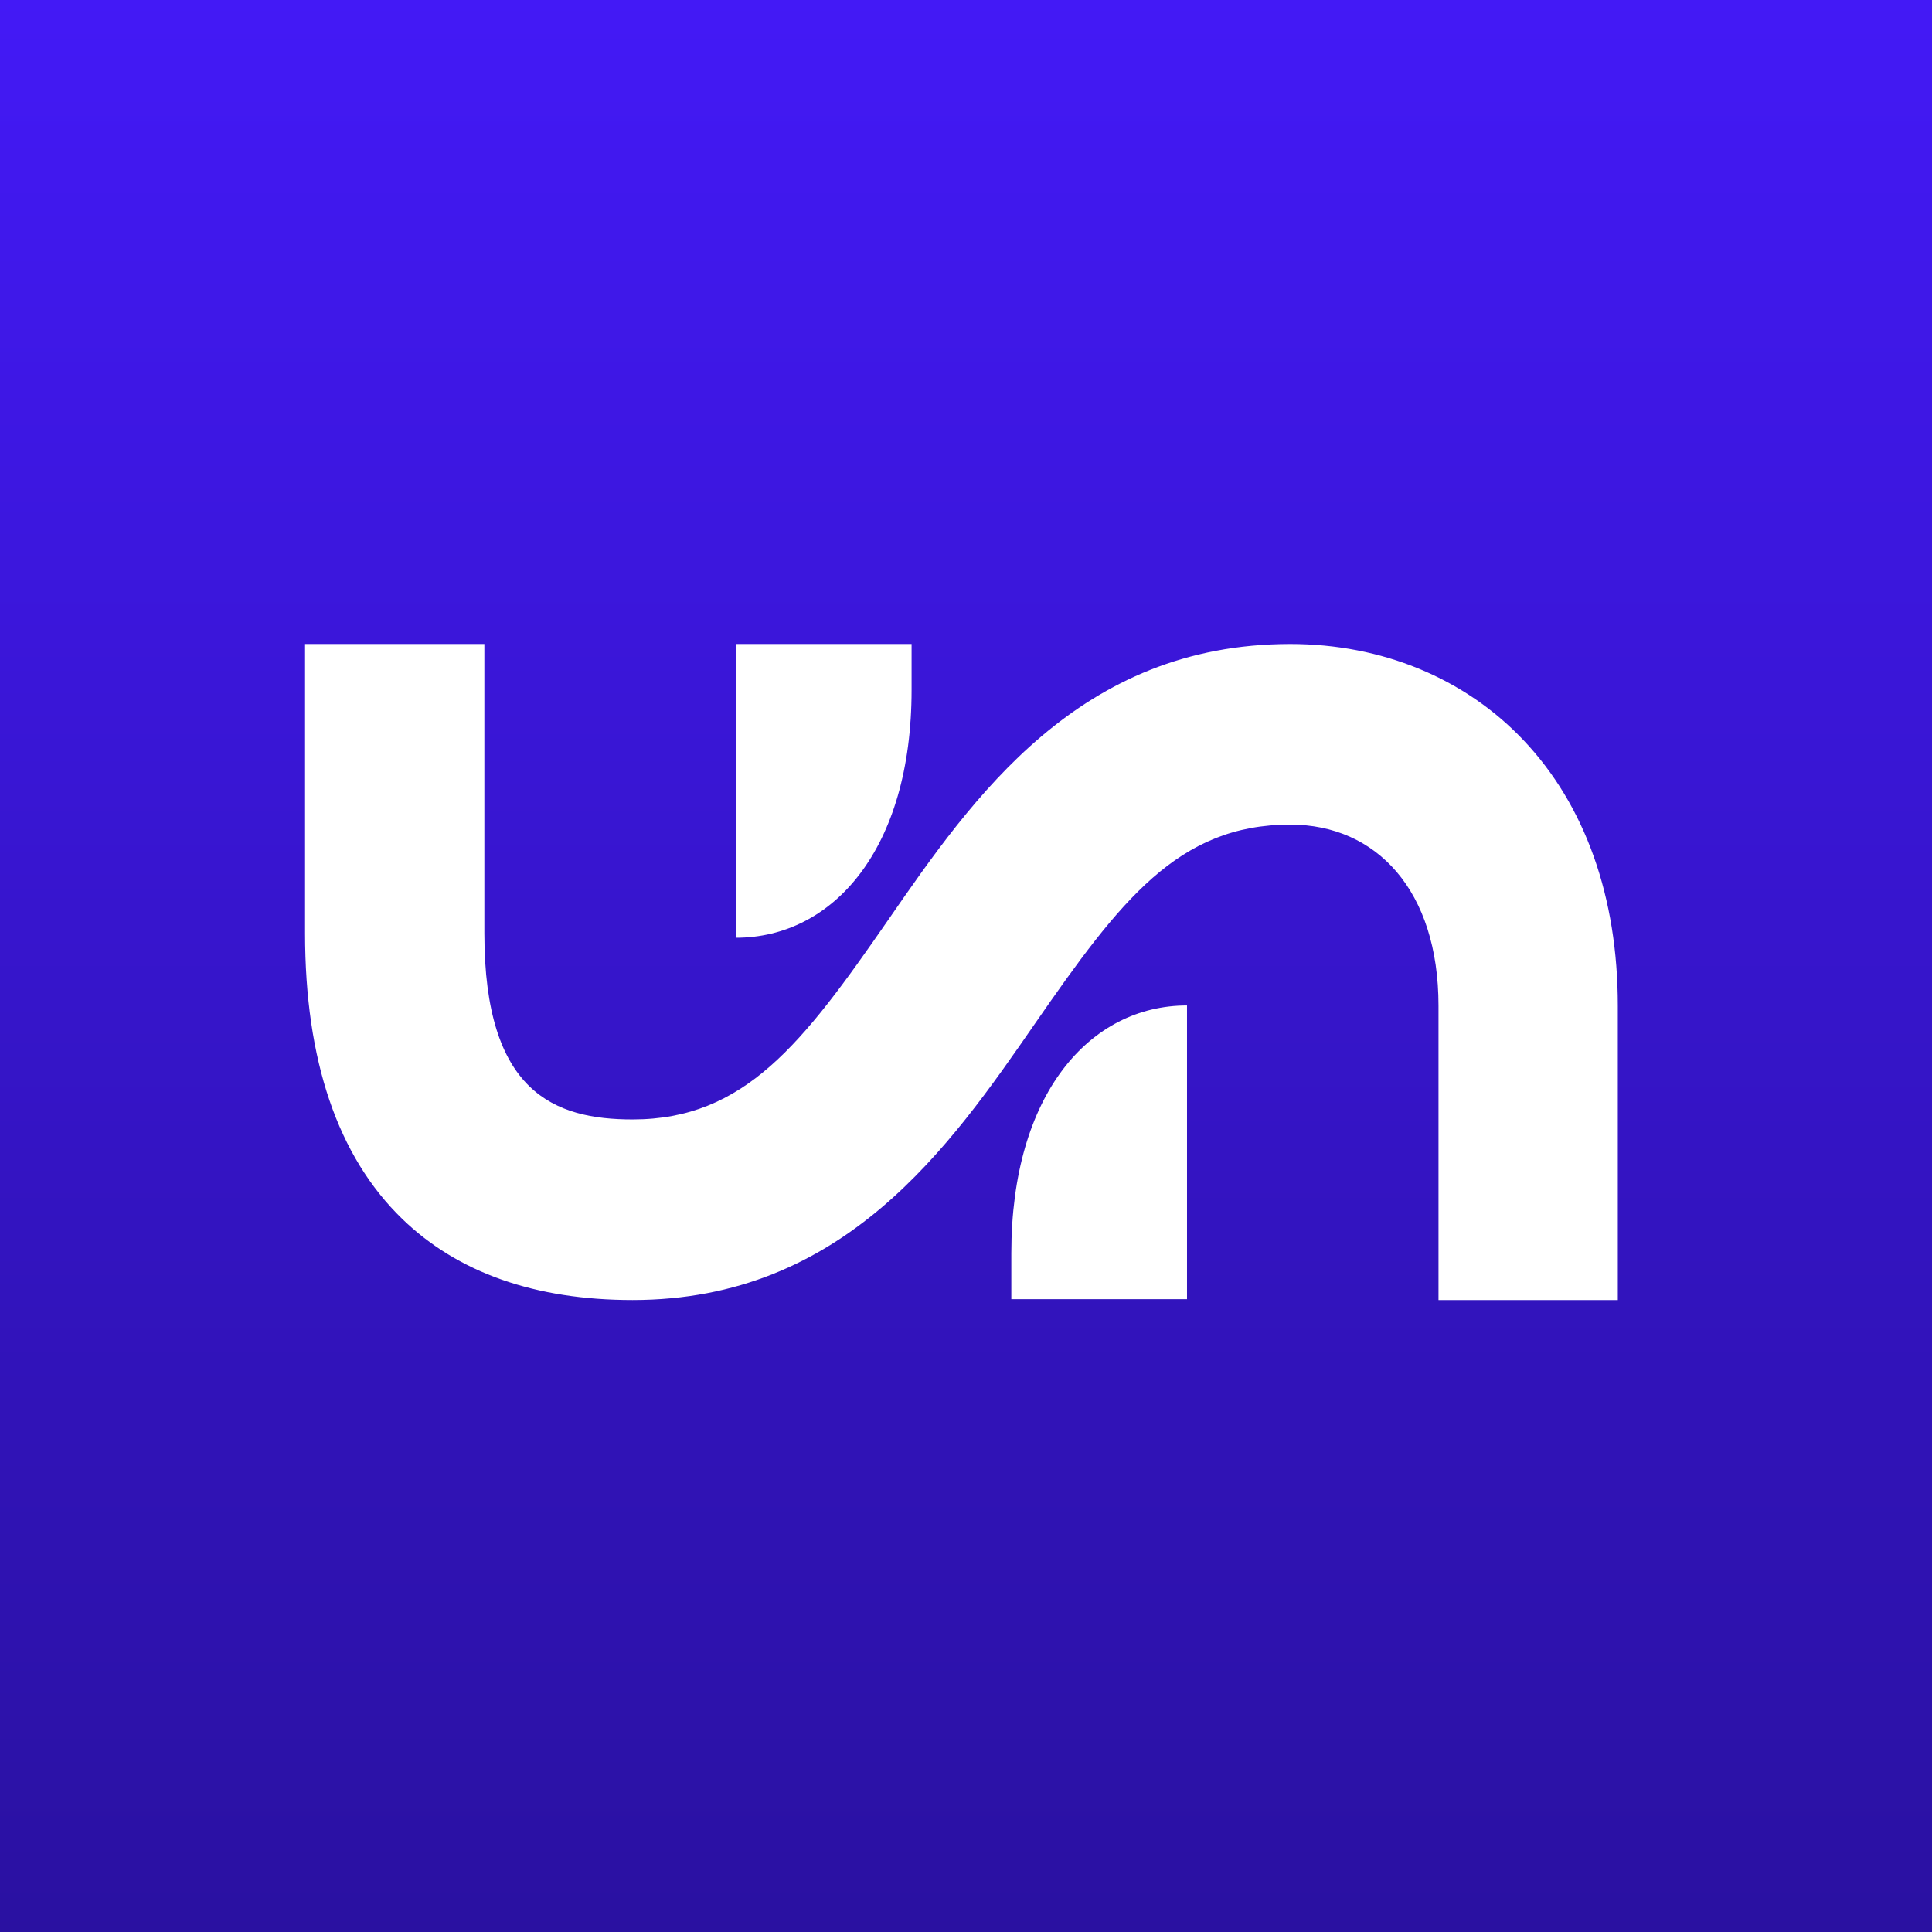
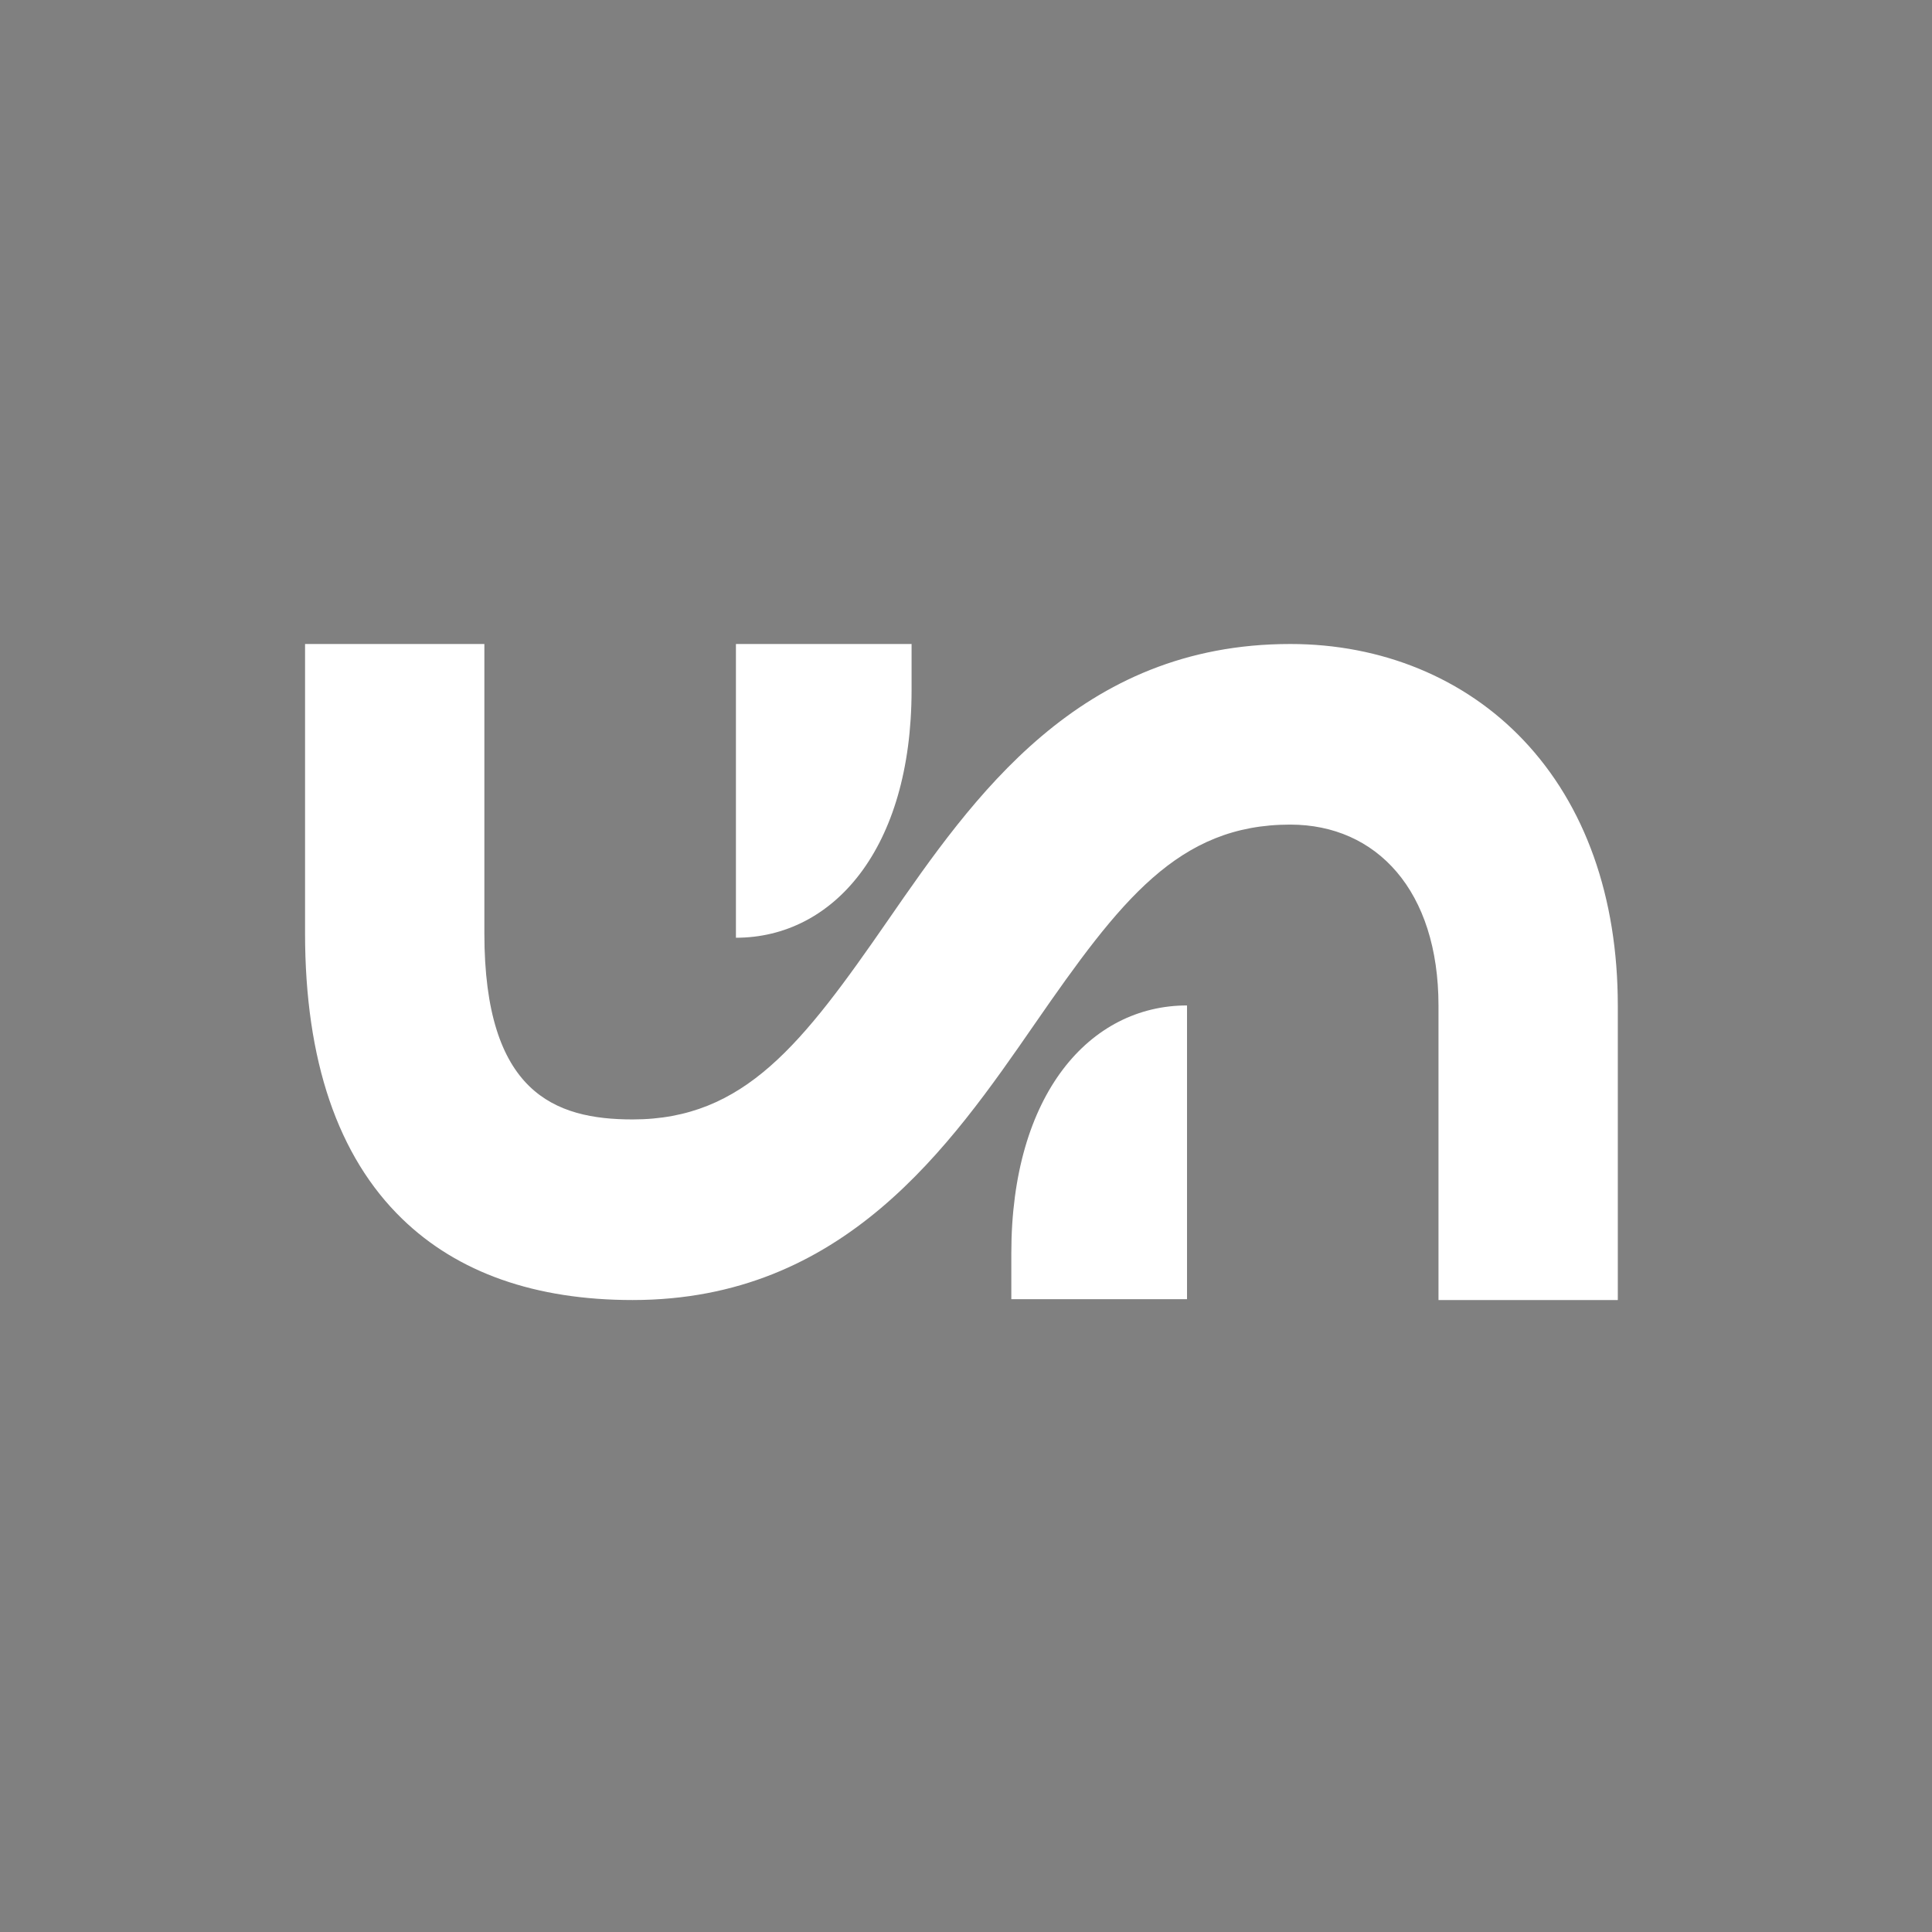
<svg xmlns="http://www.w3.org/2000/svg" width="48" height="48" viewBox="0 0 48 48" fill="none">
  <rect x="0" y="0" width="48" height="48" fill="#808080" stroke="none" />
  <g clip-path="url(#clip0_7366_25429)">
-     <path d="M0 0H48V48H0V0Z" fill="url(#paint0_linear_7366_25429)" />
    <path d="M29.491 24.98V32.278H25.126V31.137C25.126 27.178 27.08 24.98 29.491 24.98ZM22.648 17.14V16H18.284V23.298C20.694 23.298 22.648 21.099 22.648 17.14Z" fill="white" />
    <path d="M32.057 16C26.809 16 24.175 19.807 22.059 22.867C19.938 25.932 18.498 27.812 15.717 27.812C13.776 27.812 12.034 27.145 12.034 23.188V16H7.579V23.188C7.579 26.345 8.392 28.732 9.993 30.283C11.374 31.621 13.3 32.299 15.716 32.299C20.964 32.299 23.597 28.491 25.713 25.432C27.835 22.367 29.275 20.487 32.056 20.487C34.199 20.487 35.739 22.126 35.739 24.986V32.299H40.194V24.986C40.194 22.285 39.382 20.002 37.845 18.384C36.385 16.846 34.329 16 32.057 16Z" fill="white" />
  </g>
  <defs>
    <linearGradient id="paint0_linear_7366_25429" x1="24" y1="0" x2="24" y2="48" gradientUnits="userSpaceOnUse">
      <stop stop-color="#4319F6" />
      <stop offset="1" stop-color="#2A11A1" />
    </linearGradient>
    <clipPath id="clip0_7366_25429">
      <rect width="48" height="48" fill="white" />
    </clipPath>
  </defs>
</svg>